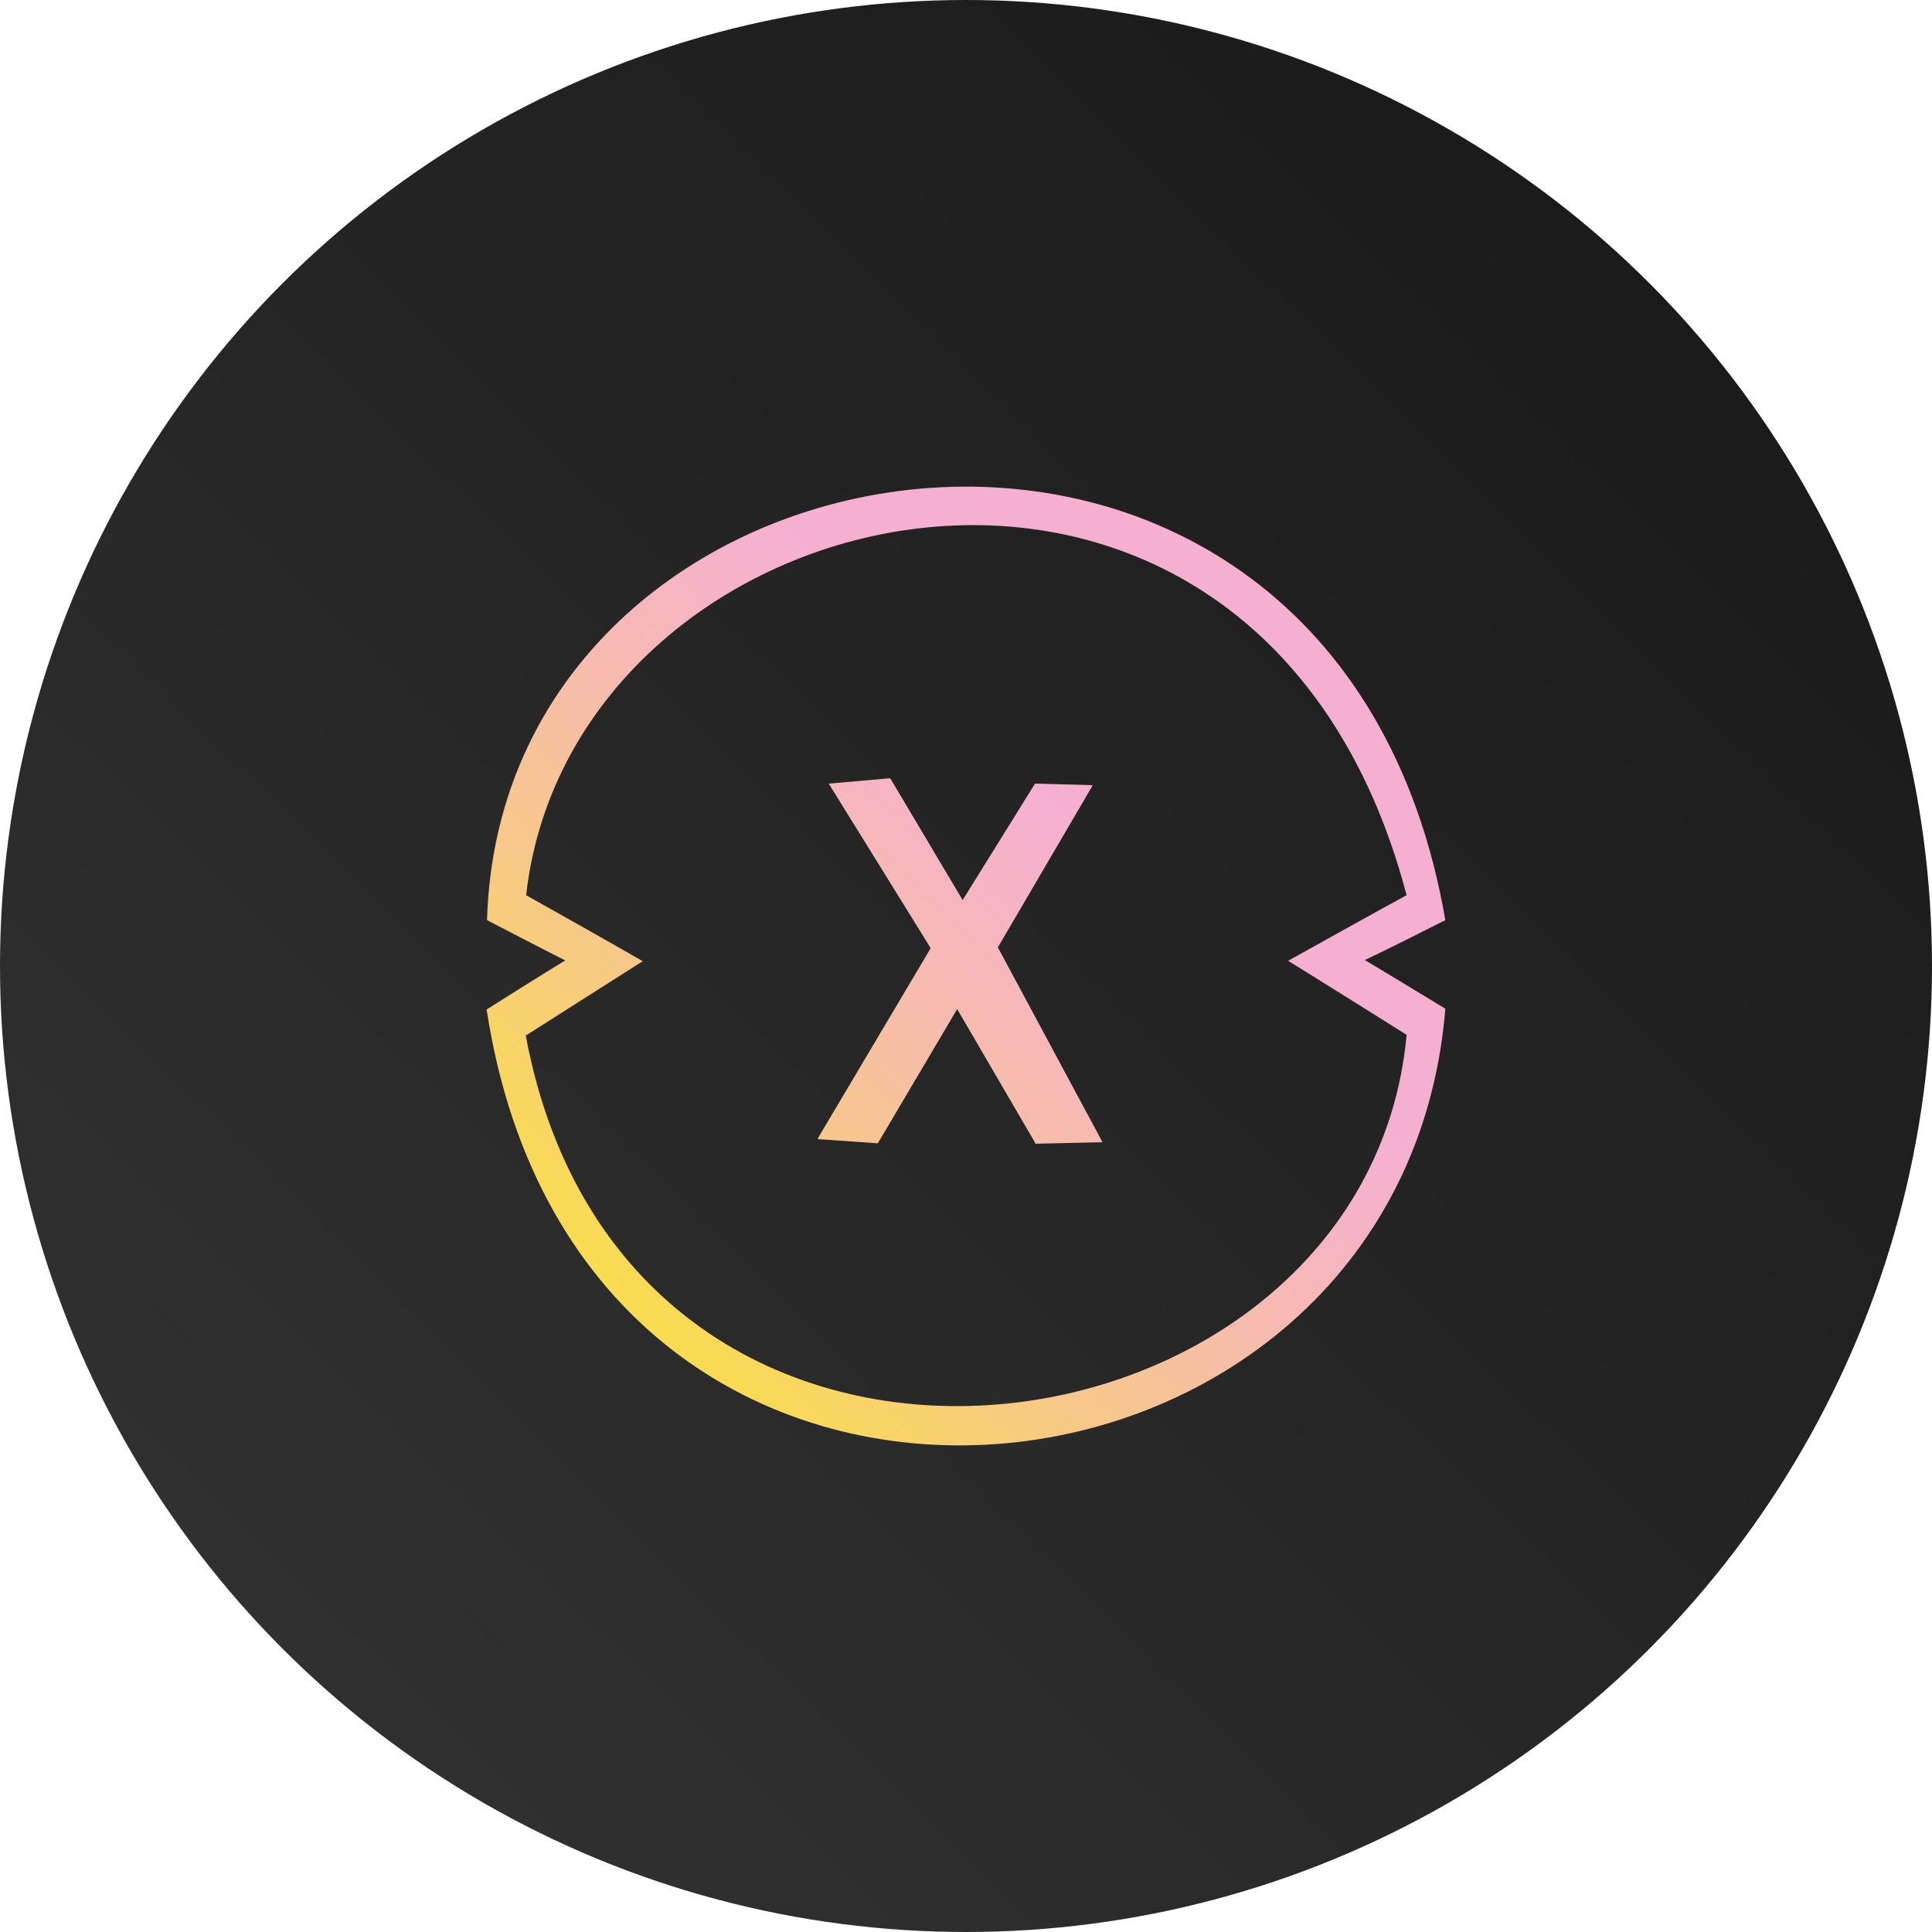
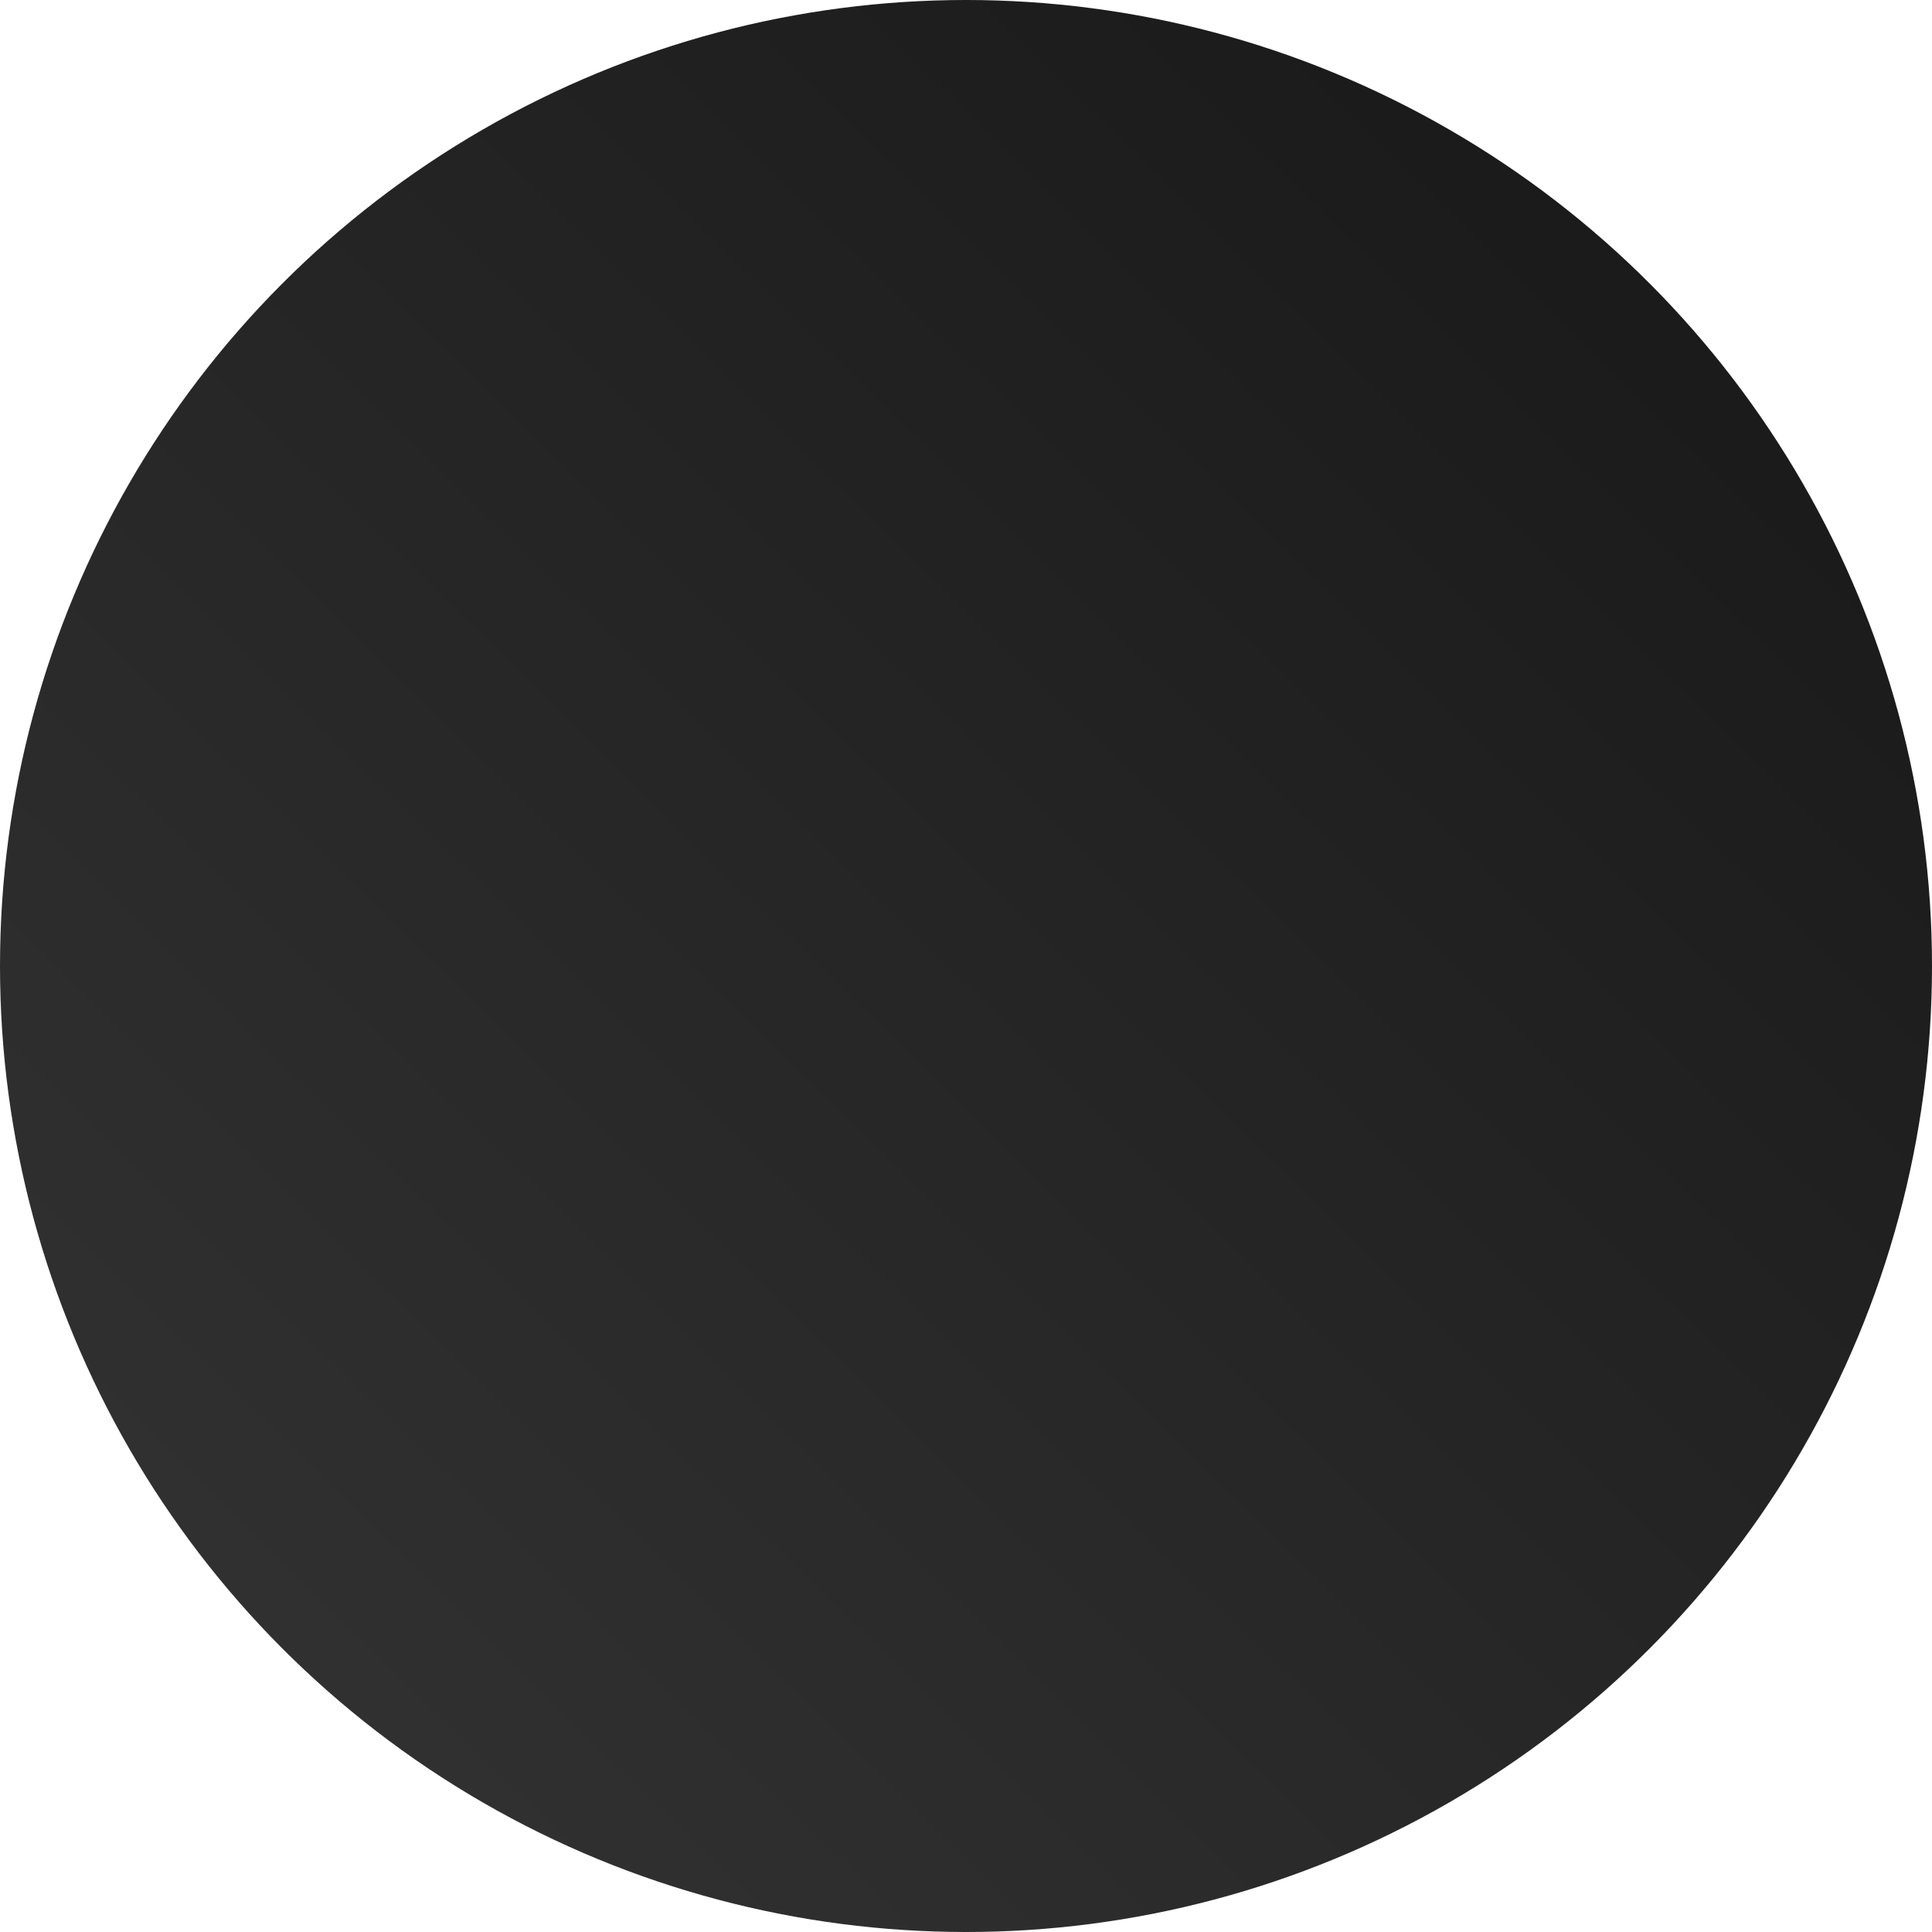
<svg xmlns="http://www.w3.org/2000/svg" width="72" height="72" fill="none" viewBox="0 0 72 72">
  <circle cx="36" cy="36" r="36" fill="url(#a)" />
  <g clip-path="url(#b)">
    <path fill="url(#c)" d="M53.864 34.291c-4.101-23.78-35.157-19.179-35.714 0 1.786.93 2.915 1.501 2.915 1.501s-.944.572-2.93 1.83c3.573 23.323 34.1 19.937 35.729-.029-1.944-1.186-3.001-1.815-3.001-1.815s.914-.428 3-1.486Zm-1.443 4.274c-1.515 16.435-29.027 20.35-32.828.028 2.987-1.901 4.359-2.772 4.359-2.772s-.8-.472-4.345-2.459c1.743-15.42 27.253-21.137 32.813 0-.672.357-4.416 2.444-4.416 2.444s1.643 1.015 4.416 2.759Z" />
    <path fill="url(#d)" d="m40.716 29.275-.023-.001.009-.014-2.13-.057-2.697 4.34-2.69-4.525h-.006l-.009-.015-2.286.2 3.8 6.132-4.215 7.102.022.002-.007.013 2.23.156 2.957-5.002 2.91 4.991-.023.011h.029v.015l2.5-.057-3.9-7.26 3.53-6.031Z" />
  </g>
  <defs>
    <linearGradient id="a" x1="72" x2="0" y1="0" y2="73.44" gradientUnits="userSpaceOnUse">
      <stop stop-color="#161616" />
      <stop offset="1" stop-color="#353535" />
    </linearGradient>
    <linearGradient id="c" x1="16.695" x2="51.995" y1="55.135" y2="19.836" gradientUnits="userSpaceOnUse">
      <stop offset=".12" stop-color="#FAE538" />
      <stop offset=".19" stop-color="#F9DC51" />
      <stop offset=".36" stop-color="#F7C987" />
      <stop offset=".51" stop-color="#F6BBAF" />
      <stop offset=".62" stop-color="#F5B3C8" />
      <stop offset=".69" stop-color="#F5B0D1" />
    </linearGradient>
    <linearGradient id="d" x1="16.802" x2="51.874" y1="55.069" y2="19.996" gradientUnits="userSpaceOnUse">
      <stop offset=".12" stop-color="#FAE538" />
      <stop offset=".19" stop-color="#F9DC51" />
      <stop offset=".36" stop-color="#F7C987" />
      <stop offset=".51" stop-color="#F6BBAF" />
      <stop offset=".62" stop-color="#F5B3C8" />
      <stop offset=".69" stop-color="#F5B0D1" />
    </linearGradient>
    <clipPath id="b">
-       <path fill="#fff" d="M0 0h36v36H0z" transform="translate(18 18)" />
-     </clipPath>
+       </clipPath>
  </defs>
</svg>